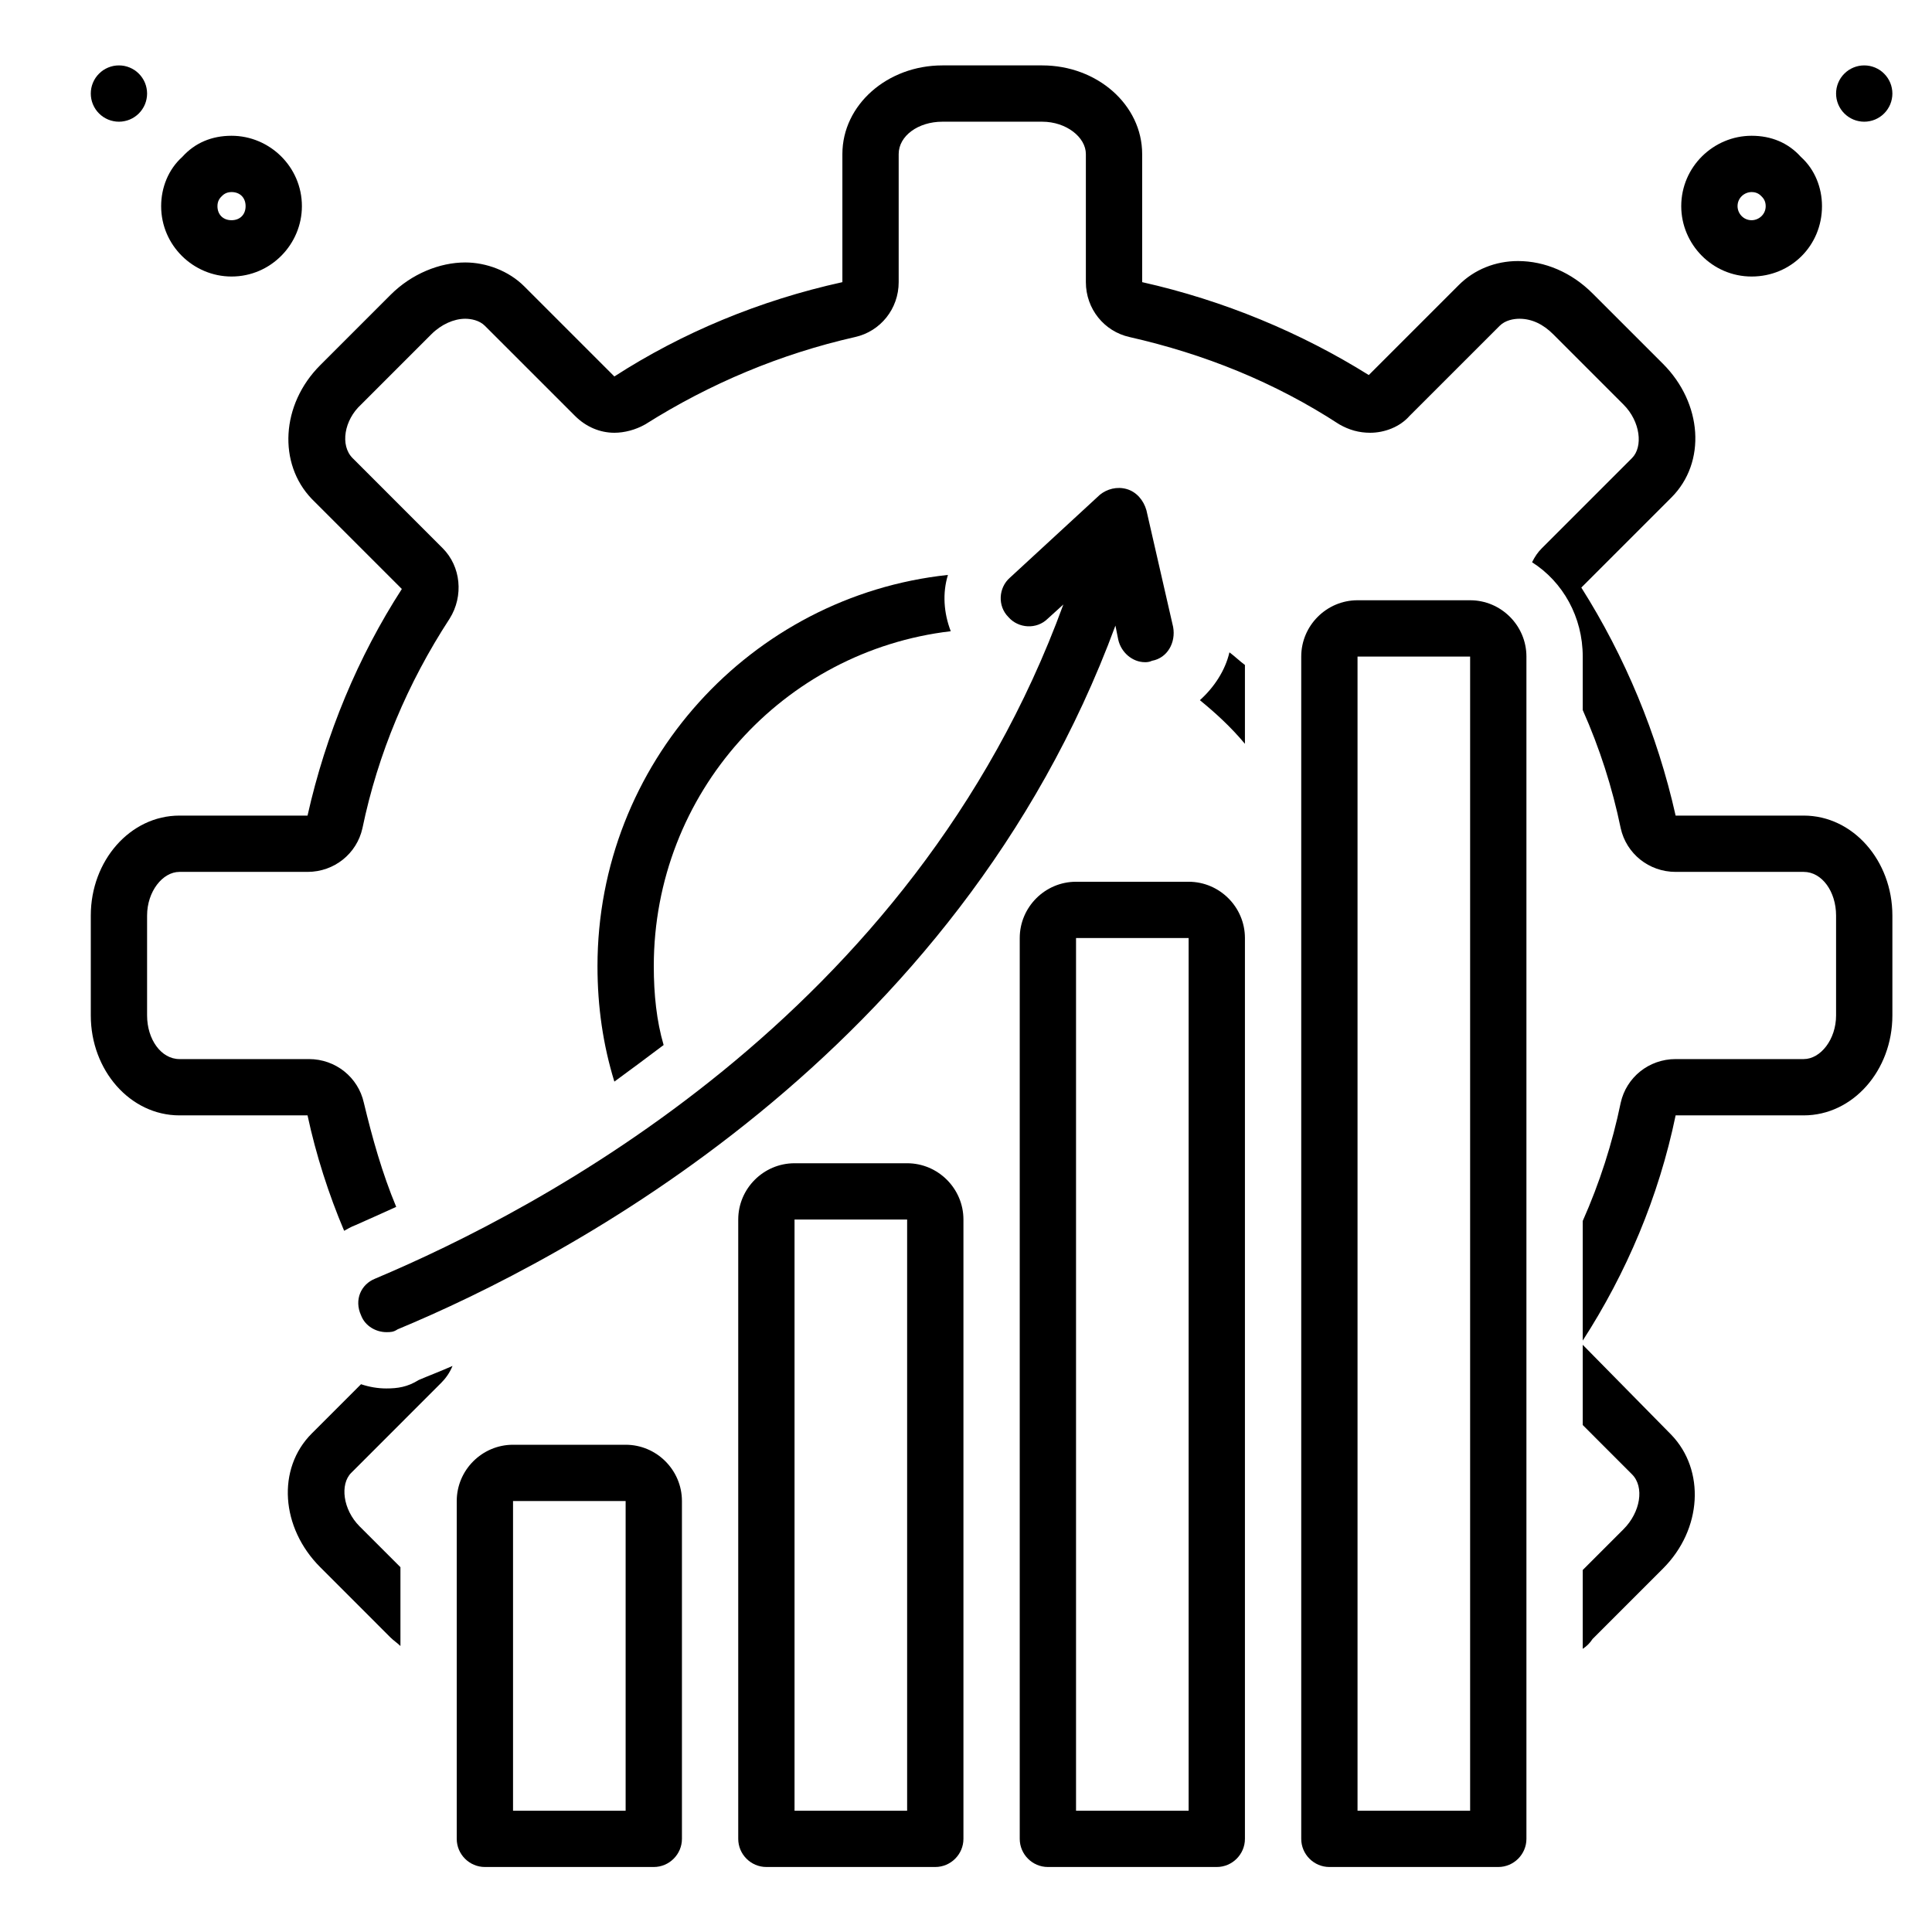
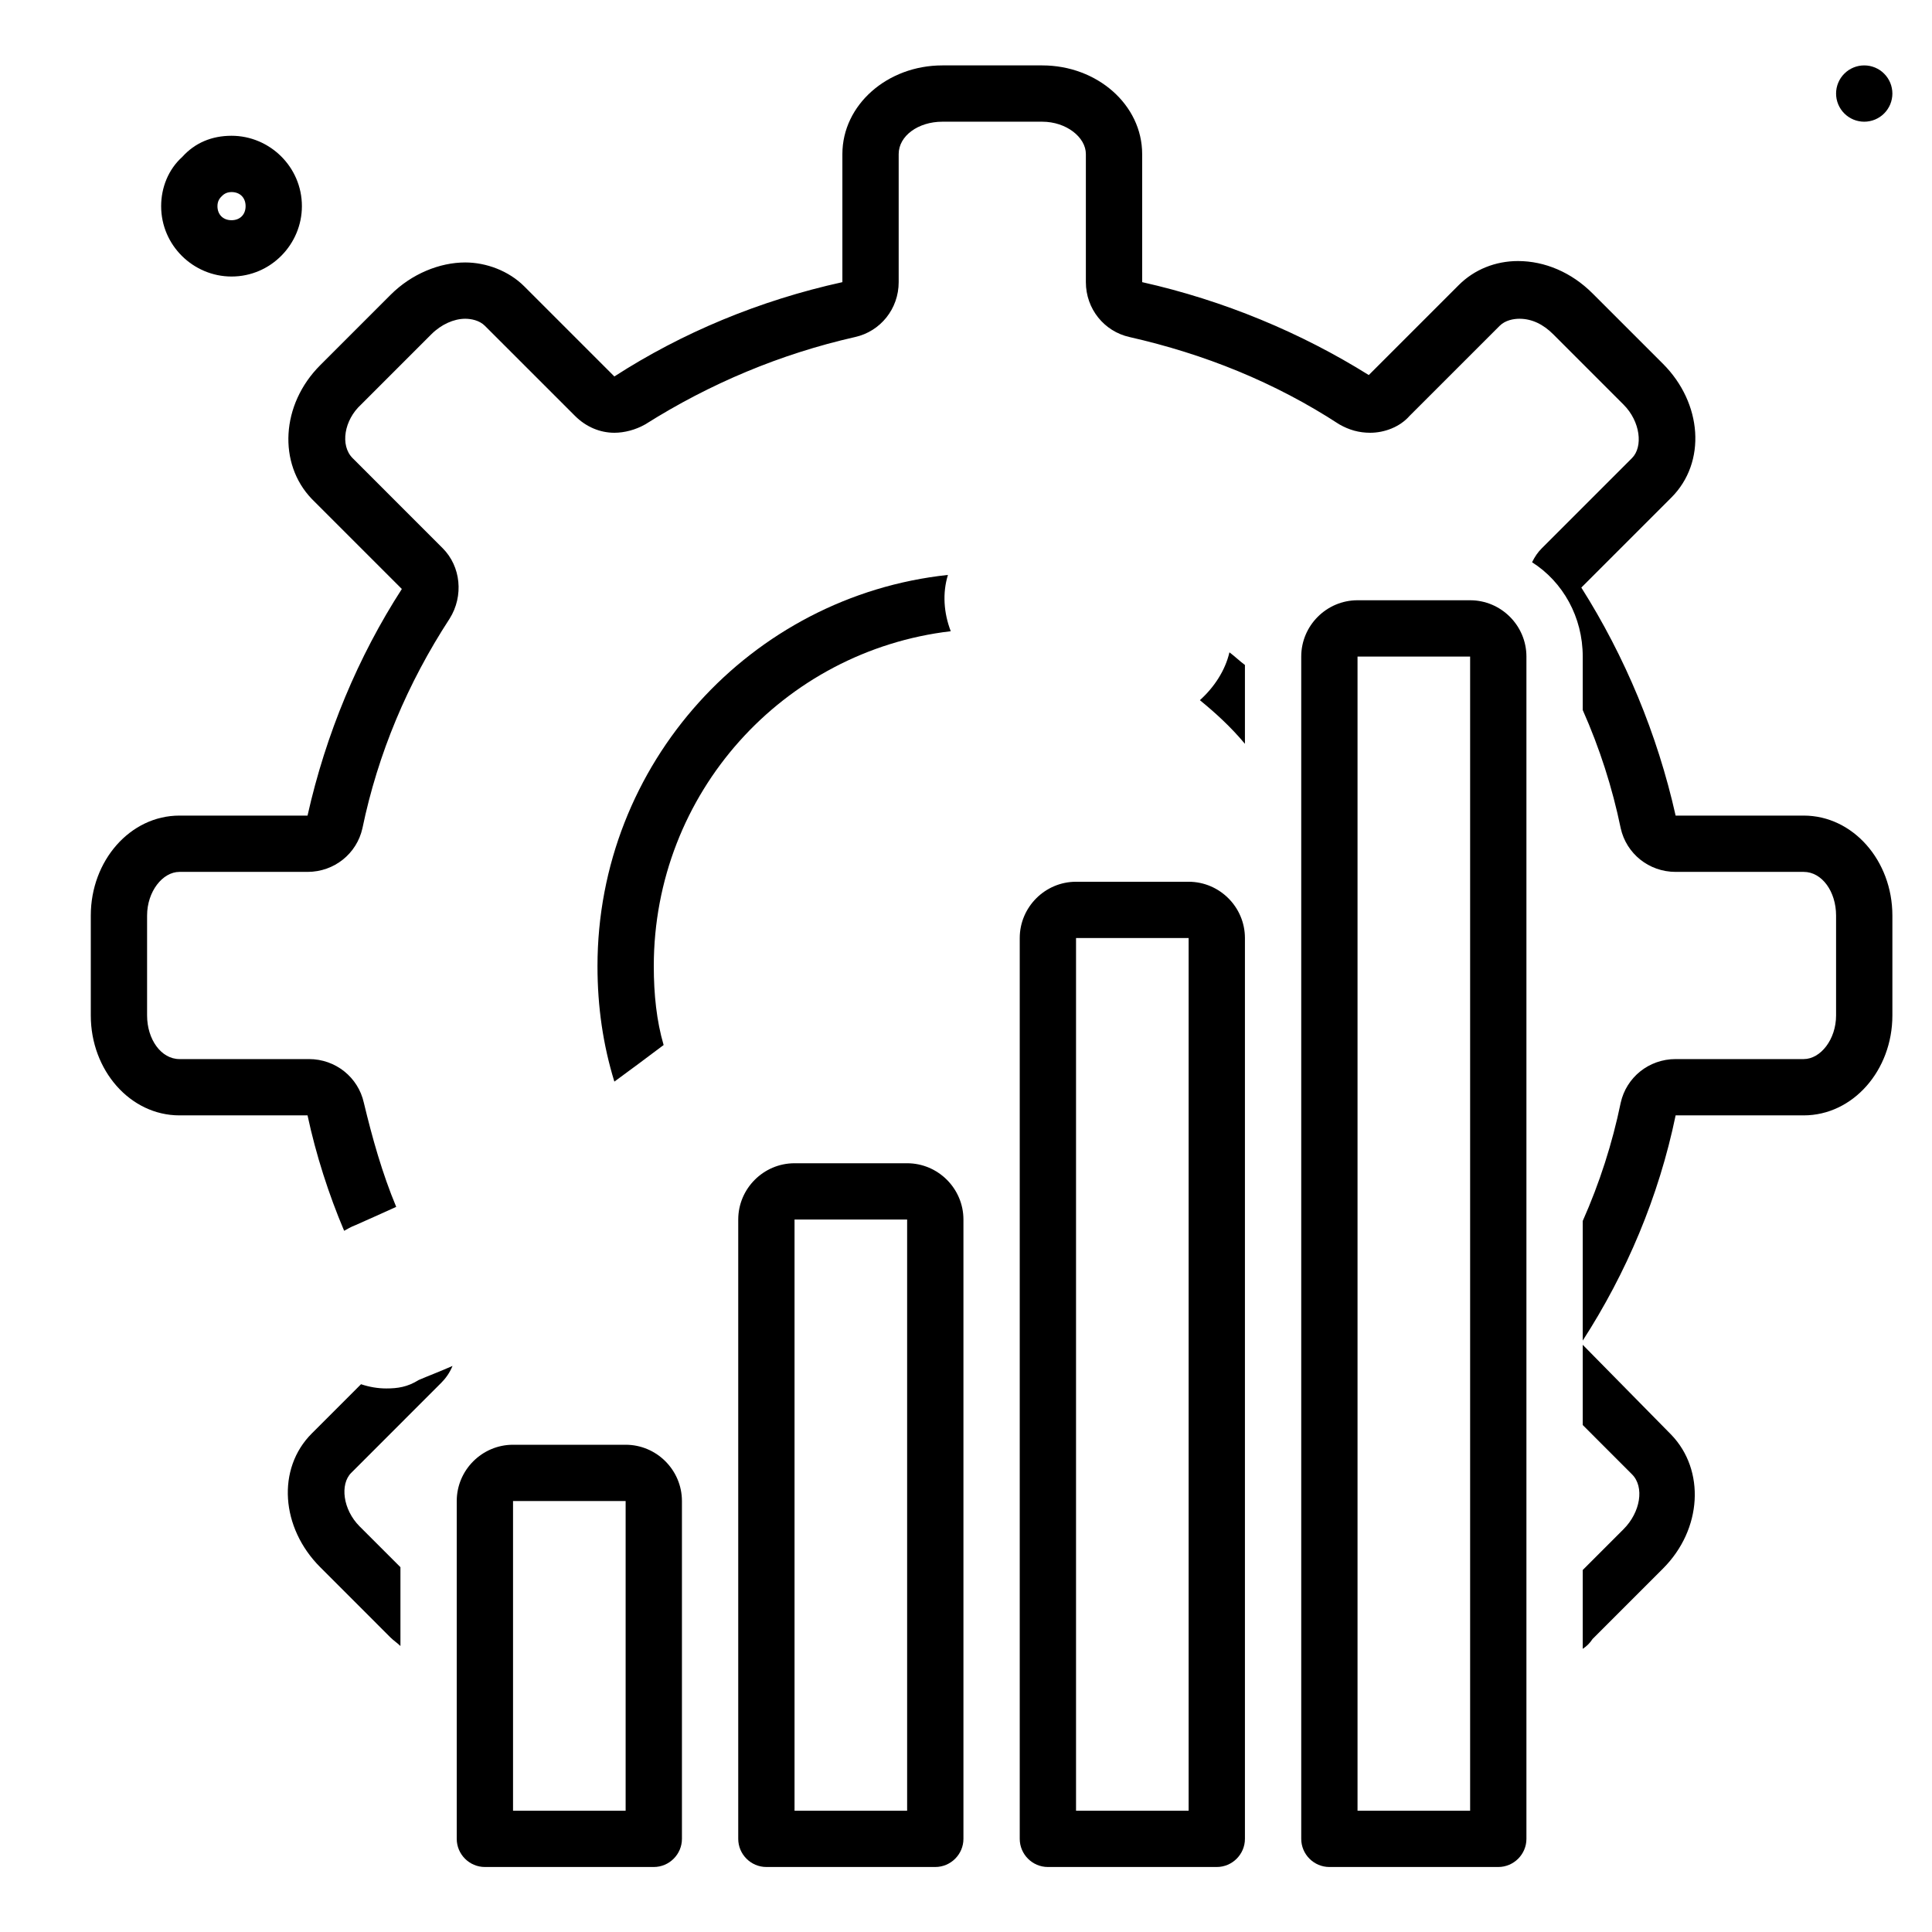
<svg xmlns="http://www.w3.org/2000/svg" width="400" viewBox="0 0 300 300" height="400" preserveAspectRatio="xMidYMid meet">
  <defs>
    <clipPath id="b4b136159d">
      <path d="M 285 10.156 L 293.848 10.156 L 293.848 19 L 285 19 Z M 285 10.156 " clip-rule="nonzero" />
    </clipPath>
    <clipPath id="88df410fd2">
      <path d="M 14.098 10.156 L 23 10.156 L 23 19 L 14.098 19 Z M 14.098 10.156 " clip-rule="nonzero" />
    </clipPath>
    <clipPath id="83942f2730">
      <path d="M 202 93 L 238 93 L 238 289.906 L 202 289.906 Z M 202 93 " clip-rule="nonzero" />
    </clipPath>
    <clipPath id="613ebd3c52">
      <path d="M 158 136 L 194 136 L 194 289.906 L 158 289.906 Z M 158 136 " clip-rule="nonzero" />
    </clipPath>
    <clipPath id="ba4686a86d">
      <path d="M 114 180 L 150 180 L 150 289.906 L 114 289.906 Z M 114 180 " clip-rule="nonzero" />
    </clipPath>
    <clipPath id="39133a3b34">
      <path d="M 70 224 L 106 224 L 106 289.906 L 70 289.906 Z M 70 224 " clip-rule="nonzero" />
    </clipPath>
    <clipPath id="76a54929db">
      <path d="M 14.098 10.156 L 293.848 10.156 L 293.848 209 L 14.098 209 Z M 14.098 10.156 " clip-rule="nonzero" />
    </clipPath>
  </defs>
-   <path fill="#000000" d="M 271.992 42.938 C 278.109 42.938 282.918 38.129 282.918 32.012 C 282.918 29.168 281.828 26.328 279.641 24.363 C 277.676 22.176 275.051 21.082 271.992 21.082 C 266.09 21.082 261.062 25.891 261.062 32.012 C 261.062 37.91 265.871 42.938 271.992 42.938 Z M 271.992 29.824 C 272.867 29.824 273.305 30.262 273.52 30.48 C 273.738 30.699 274.176 31.137 274.176 32.012 C 274.176 33.32 273.086 34.195 271.992 34.195 C 270.68 34.195 269.805 33.105 269.805 32.012 C 269.805 30.699 270.898 29.824 271.992 29.824 Z M 271.992 29.824 " fill-opacity="1" fill-rule="nonzero" />
  <g clip-path="url(#b4b136159d)">
    <path fill="#000000" d="M 293.848 14.527 C 293.848 14.812 293.82 15.098 293.762 15.379 C 293.707 15.66 293.625 15.934 293.516 16.199 C 293.406 16.465 293.27 16.715 293.109 16.953 C 292.949 17.195 292.77 17.414 292.566 17.617 C 292.363 17.82 292.145 18 291.906 18.16 C 291.664 18.32 291.414 18.453 291.148 18.566 C 290.883 18.676 290.609 18.758 290.328 18.812 C 290.047 18.871 289.762 18.898 289.477 18.898 C 289.188 18.898 288.906 18.871 288.625 18.812 C 288.34 18.758 288.066 18.676 287.805 18.566 C 287.539 18.453 287.285 18.32 287.047 18.16 C 286.809 18 286.59 17.82 286.387 17.617 C 286.184 17.414 286 17.195 285.84 16.953 C 285.684 16.715 285.547 16.465 285.438 16.199 C 285.328 15.934 285.246 15.66 285.188 15.379 C 285.133 15.098 285.105 14.812 285.105 14.527 C 285.105 14.238 285.133 13.957 285.188 13.672 C 285.246 13.391 285.328 13.117 285.438 12.855 C 285.547 12.59 285.684 12.336 285.84 12.098 C 286 11.859 286.184 11.637 286.387 11.438 C 286.59 11.234 286.809 11.051 287.047 10.891 C 287.285 10.734 287.539 10.598 287.805 10.488 C 288.066 10.379 288.34 10.297 288.625 10.238 C 288.906 10.184 289.188 10.156 289.477 10.156 C 289.762 10.156 290.047 10.184 290.328 10.238 C 290.609 10.297 290.883 10.379 291.148 10.488 C 291.414 10.598 291.664 10.734 291.906 10.891 C 292.145 11.051 292.363 11.234 292.566 11.438 C 292.77 11.637 292.949 11.859 293.109 12.098 C 293.27 12.336 293.406 12.59 293.516 12.855 C 293.625 13.117 293.707 13.391 293.762 13.672 C 293.82 13.957 293.848 14.238 293.848 14.527 Z M 293.848 14.527 " fill-opacity="1" fill-rule="nonzero" />
  </g>
  <path fill="#000000" d="M 35.953 42.938 C 42.07 42.938 46.879 37.91 46.879 32.012 C 46.879 25.891 41.852 21.082 35.953 21.082 C 32.895 21.082 30.27 22.176 28.305 24.363 C 26.117 26.328 25.023 29.168 25.023 32.012 C 25.023 38.129 30.051 42.938 35.953 42.938 Z M 34.422 30.48 C 34.641 30.262 35.078 29.824 35.953 29.824 C 37.266 29.824 38.137 30.699 38.137 32.012 C 38.137 33.32 37.266 34.195 35.953 34.195 C 34.641 34.195 33.766 33.32 33.766 32.012 C 33.766 31.137 34.203 30.699 34.422 30.48 Z M 34.422 30.48 " fill-opacity="1" fill-rule="nonzero" />
  <g clip-path="url(#88df410fd2)">
-     <path fill="#000000" d="M 22.84 14.527 C 22.84 14.812 22.812 15.098 22.754 15.379 C 22.699 15.66 22.617 15.934 22.508 16.199 C 22.398 16.465 22.262 16.715 22.102 16.953 C 21.941 17.195 21.762 17.414 21.559 17.617 C 21.355 17.82 21.137 18 20.898 18.16 C 20.656 18.32 20.406 18.453 20.141 18.566 C 19.875 18.676 19.602 18.758 19.32 18.812 C 19.039 18.871 18.754 18.898 18.469 18.898 C 18.18 18.898 17.898 18.871 17.617 18.812 C 17.332 18.758 17.062 18.676 16.797 18.566 C 16.531 18.453 16.277 18.32 16.039 18.16 C 15.801 18 15.582 17.82 15.379 17.617 C 15.176 17.414 14.992 17.195 14.832 16.953 C 14.676 16.715 14.539 16.465 14.43 16.199 C 14.32 15.934 14.238 15.66 14.18 15.379 C 14.125 15.098 14.098 14.812 14.098 14.527 C 14.098 14.238 14.125 13.957 14.18 13.672 C 14.238 13.391 14.32 13.117 14.43 12.855 C 14.539 12.59 14.676 12.336 14.832 12.098 C 14.992 11.859 15.176 11.637 15.379 11.438 C 15.582 11.234 15.801 11.051 16.039 10.891 C 16.277 10.734 16.531 10.598 16.797 10.488 C 17.062 10.379 17.332 10.297 17.617 10.238 C 17.898 10.184 18.18 10.156 18.469 10.156 C 18.754 10.156 19.039 10.184 19.32 10.238 C 19.602 10.297 19.875 10.379 20.141 10.488 C 20.406 10.598 20.656 10.734 20.898 10.891 C 21.137 11.051 21.355 11.234 21.559 11.438 C 21.762 11.637 21.941 11.859 22.102 12.098 C 22.262 12.336 22.398 12.59 22.508 12.855 C 22.617 13.117 22.699 13.391 22.754 13.672 C 22.812 13.957 22.84 14.238 22.84 14.527 Z M 22.84 14.527 " fill-opacity="1" fill-rule="nonzero" />
-   </g>
+     </g>
  <g clip-path="url(#83942f2730)">
    <path fill="#000000" d="M 228.281 93.207 L 210.797 93.207 C 205.988 93.207 202.055 97.141 202.055 101.949 L 202.055 285.535 C 202.055 287.938 204.02 289.906 206.426 289.906 L 232.652 289.906 C 235.055 289.906 237.023 287.938 237.023 285.535 L 237.023 101.949 C 237.023 97.141 233.09 93.207 228.281 93.207 Z M 228.281 281.164 L 210.797 281.164 L 210.797 101.949 L 228.281 101.949 Z M 228.281 281.164 " fill-opacity="1" fill-rule="nonzero" />
  </g>
  <g clip-path="url(#613ebd3c52)">
    <path fill="#000000" d="M 184.57 136.918 L 167.086 136.918 C 162.277 136.918 158.344 140.852 158.344 145.66 L 158.344 285.535 C 158.344 287.938 160.309 289.906 162.715 289.906 L 188.941 289.906 C 191.344 289.906 193.312 287.938 193.312 285.535 L 193.312 145.66 C 193.312 140.852 189.379 136.918 184.57 136.918 Z M 184.57 281.164 L 167.086 281.164 L 167.086 145.66 L 184.57 145.66 Z M 184.57 281.164 " fill-opacity="1" fill-rule="nonzero" />
  </g>
  <g clip-path="url(#ba4686a86d)">
    <path fill="#000000" d="M 140.859 180.629 L 123.375 180.629 C 118.566 180.629 114.633 184.562 114.633 189.371 L 114.633 285.535 C 114.633 287.938 116.598 289.906 119.004 289.906 L 145.23 289.906 C 147.633 289.906 149.602 287.938 149.602 285.535 L 149.602 189.371 C 149.602 184.562 145.668 180.629 140.859 180.629 Z M 140.859 281.164 L 123.375 281.164 L 123.375 189.371 L 140.859 189.371 Z M 140.859 281.164 " fill-opacity="1" fill-rule="nonzero" />
  </g>
  <g clip-path="url(#39133a3b34)">
    <path fill="#000000" d="M 97.148 224.34 L 79.664 224.34 C 74.855 224.34 70.922 228.273 70.922 233.082 L 70.922 285.535 C 70.922 287.938 72.887 289.906 75.293 289.906 L 101.52 289.906 C 103.922 289.906 105.891 287.938 105.891 285.535 L 105.891 233.082 C 105.891 228.273 101.957 224.34 97.148 224.34 Z M 97.148 281.164 L 79.664 281.164 L 79.664 233.082 L 97.148 233.082 Z M 97.148 281.164 " fill-opacity="1" fill-rule="nonzero" />
  </g>
  <path fill="#000000" d="M 92.777 150.031 C 92.777 156.367 93.652 162.27 95.398 167.953 C 97.805 166.203 100.426 164.238 103.047 162.27 C 101.957 158.555 101.52 154.402 101.52 150.031 C 101.52 123.148 121.625 101.074 147.633 98.016 C 146.543 95.172 146.324 92.113 147.195 89.273 C 116.598 92.551 92.777 118.559 92.777 150.031 Z M 92.777 150.031 " fill-opacity="1" fill-rule="nonzero" />
-   <path fill="#000000" d="M 56.059 204.23 C 56.715 205.98 58.465 206.855 59.992 206.855 C 60.648 206.855 61.086 206.855 61.742 206.418 C 87.531 195.707 148.508 164.02 173.203 97.141 L 173.641 99.324 C 174.078 101.293 175.828 102.824 177.793 102.824 C 178.012 102.824 178.449 102.824 178.887 102.605 C 181.293 102.168 182.602 99.762 182.164 97.359 L 178.012 79.219 C 177.574 77.688 176.484 76.379 174.953 75.941 C 173.422 75.504 171.895 75.941 170.801 76.816 L 156.812 89.711 C 155.066 91.238 154.848 94.082 156.594 95.828 C 158.125 97.578 160.965 97.797 162.715 96.047 L 165.117 93.863 C 141.734 157.898 83.16 188.059 58.246 198.551 C 56.059 199.422 54.965 201.828 56.059 204.23 Z M 56.059 204.23 " fill-opacity="1" fill-rule="nonzero" />
  <path fill="#000000" d="M 186.316 108.723 C 188.723 110.691 191.125 112.875 193.312 115.5 L 193.312 103.258 C 192.438 102.605 191.781 101.949 190.906 101.293 C 190.254 104.133 188.504 106.758 186.316 108.723 Z M 186.316 108.723 " fill-opacity="1" fill-rule="nonzero" />
  <path fill="#000000" d="M 245.766 208.82 L 245.766 221.277 L 253.414 228.93 C 255.383 230.895 254.727 234.828 252.102 237.453 L 245.766 243.789 L 245.766 256.031 C 246.422 255.594 246.859 255.156 247.293 254.5 L 258.223 243.57 C 264.344 237.453 264.777 228.273 259.535 222.809 Z M 245.766 208.82 " fill-opacity="1" fill-rule="nonzero" />
  <path fill="#000000" d="M 59.992 215.598 C 58.684 215.598 57.371 215.379 56.059 214.941 L 48.41 222.59 C 42.945 228.055 43.602 237.234 49.723 243.352 L 60.648 254.281 C 61.086 254.719 61.742 255.156 62.18 255.594 L 62.18 243.352 L 55.84 237.016 C 53.219 234.391 52.781 230.457 54.531 228.711 L 68.516 214.723 C 69.172 214.066 69.828 213.191 70.266 212.102 C 68.297 212.973 66.551 213.629 65.02 214.285 C 63.273 215.379 61.742 215.598 59.992 215.598 Z M 59.992 215.598 " fill-opacity="1" fill-rule="nonzero" />
  <g clip-path="url(#76a54929db)">
    <path fill="#000000" d="M 280.078 126.645 L 260.191 126.645 C 257.348 113.969 252.32 101.949 245.547 91.238 L 259.535 77.25 C 264.996 71.789 264.344 62.609 258.223 56.488 L 247.293 45.562 C 244.016 42.281 239.863 40.535 235.711 40.535 C 232.215 40.535 228.938 41.848 226.531 44.25 L 212.543 58.238 C 202.055 51.68 190.035 46.652 177.355 43.812 L 177.355 23.926 C 177.355 16.273 170.363 10.156 161.84 10.156 L 146.324 10.156 C 137.801 10.156 130.805 16.273 130.805 23.926 L 130.805 43.812 C 117.91 46.652 105.891 51.68 95.398 58.457 L 81.41 44.469 C 79.008 42.062 75.512 40.754 72.234 40.754 C 68.297 40.754 63.926 42.5 60.648 45.781 L 49.723 56.707 C 43.602 62.828 43.164 72.008 48.41 77.469 L 62.398 91.457 C 55.621 101.949 50.594 113.969 47.754 126.645 L 27.867 126.645 C 20.215 126.645 14.098 133.641 14.098 142.164 L 14.098 157.68 C 14.098 166.203 20.215 173.195 27.867 173.195 L 47.754 173.195 C 49.066 179.316 51.031 185.438 53.438 191.117 C 53.875 190.898 54.531 190.465 55.184 190.246 C 57.152 189.371 59.121 188.496 61.523 187.402 C 59.336 182.156 57.809 176.695 56.496 171.23 C 55.621 167.297 52.125 164.453 47.973 164.453 L 27.867 164.453 C 25.023 164.453 22.84 161.395 22.84 157.68 L 22.84 142.164 C 22.84 138.445 25.242 135.387 27.867 135.387 L 47.754 135.387 C 51.906 135.387 55.402 132.547 56.277 128.613 C 58.684 117.027 63.273 106.102 69.828 96.047 C 72.016 92.551 71.578 87.961 68.734 85.121 L 54.75 71.133 C 52.781 69.164 53.438 65.23 56.059 62.828 L 66.988 51.898 C 68.516 50.371 70.484 49.496 72.234 49.496 C 73.105 49.496 74.418 49.715 75.293 50.59 L 89.281 64.574 C 91.027 66.324 93.215 67.199 95.398 67.199 C 96.93 67.199 98.676 66.762 100.207 65.887 C 110.262 59.547 121.188 54.961 132.773 52.336 C 136.707 51.461 139.547 47.965 139.547 43.812 L 139.547 23.926 C 139.547 21.082 142.605 18.898 146.324 18.898 L 161.84 18.898 C 165.555 18.898 168.613 21.301 168.613 23.926 L 168.613 43.812 C 168.613 47.965 171.457 51.461 175.391 52.336 C 186.973 54.961 197.902 59.332 207.953 65.887 C 209.484 66.762 211.016 67.199 212.762 67.199 C 214.949 67.199 217.352 66.324 218.883 64.574 L 232.871 50.59 C 233.746 49.715 235.055 49.496 235.93 49.496 C 237.898 49.496 239.645 50.371 241.176 51.898 L 252.102 62.828 C 254.727 65.449 255.164 69.383 253.414 71.133 L 239.426 85.121 C 238.77 85.773 238.336 86.43 237.898 87.305 C 242.707 90.363 245.766 95.828 245.766 101.949 L 245.766 110.254 C 248.387 116.156 250.355 122.273 251.664 128.613 C 252.539 132.547 256.035 135.387 260.191 135.387 L 280.078 135.387 C 282.918 135.387 285.105 138.445 285.105 142.164 L 285.105 157.68 C 285.105 161.395 282.699 164.453 280.078 164.453 L 260.191 164.453 C 256.035 164.453 252.539 167.297 251.664 171.23 C 250.355 177.566 248.387 183.688 245.766 189.59 L 245.766 208.164 C 252.539 197.676 257.566 185.875 260.191 173.195 L 280.078 173.195 C 287.727 173.195 293.848 166.203 293.848 157.68 L 293.848 142.164 C 293.848 133.641 287.727 126.645 280.078 126.645 Z M 280.078 126.645 " fill-opacity="1" fill-rule="nonzero" />
  </g>
</svg>